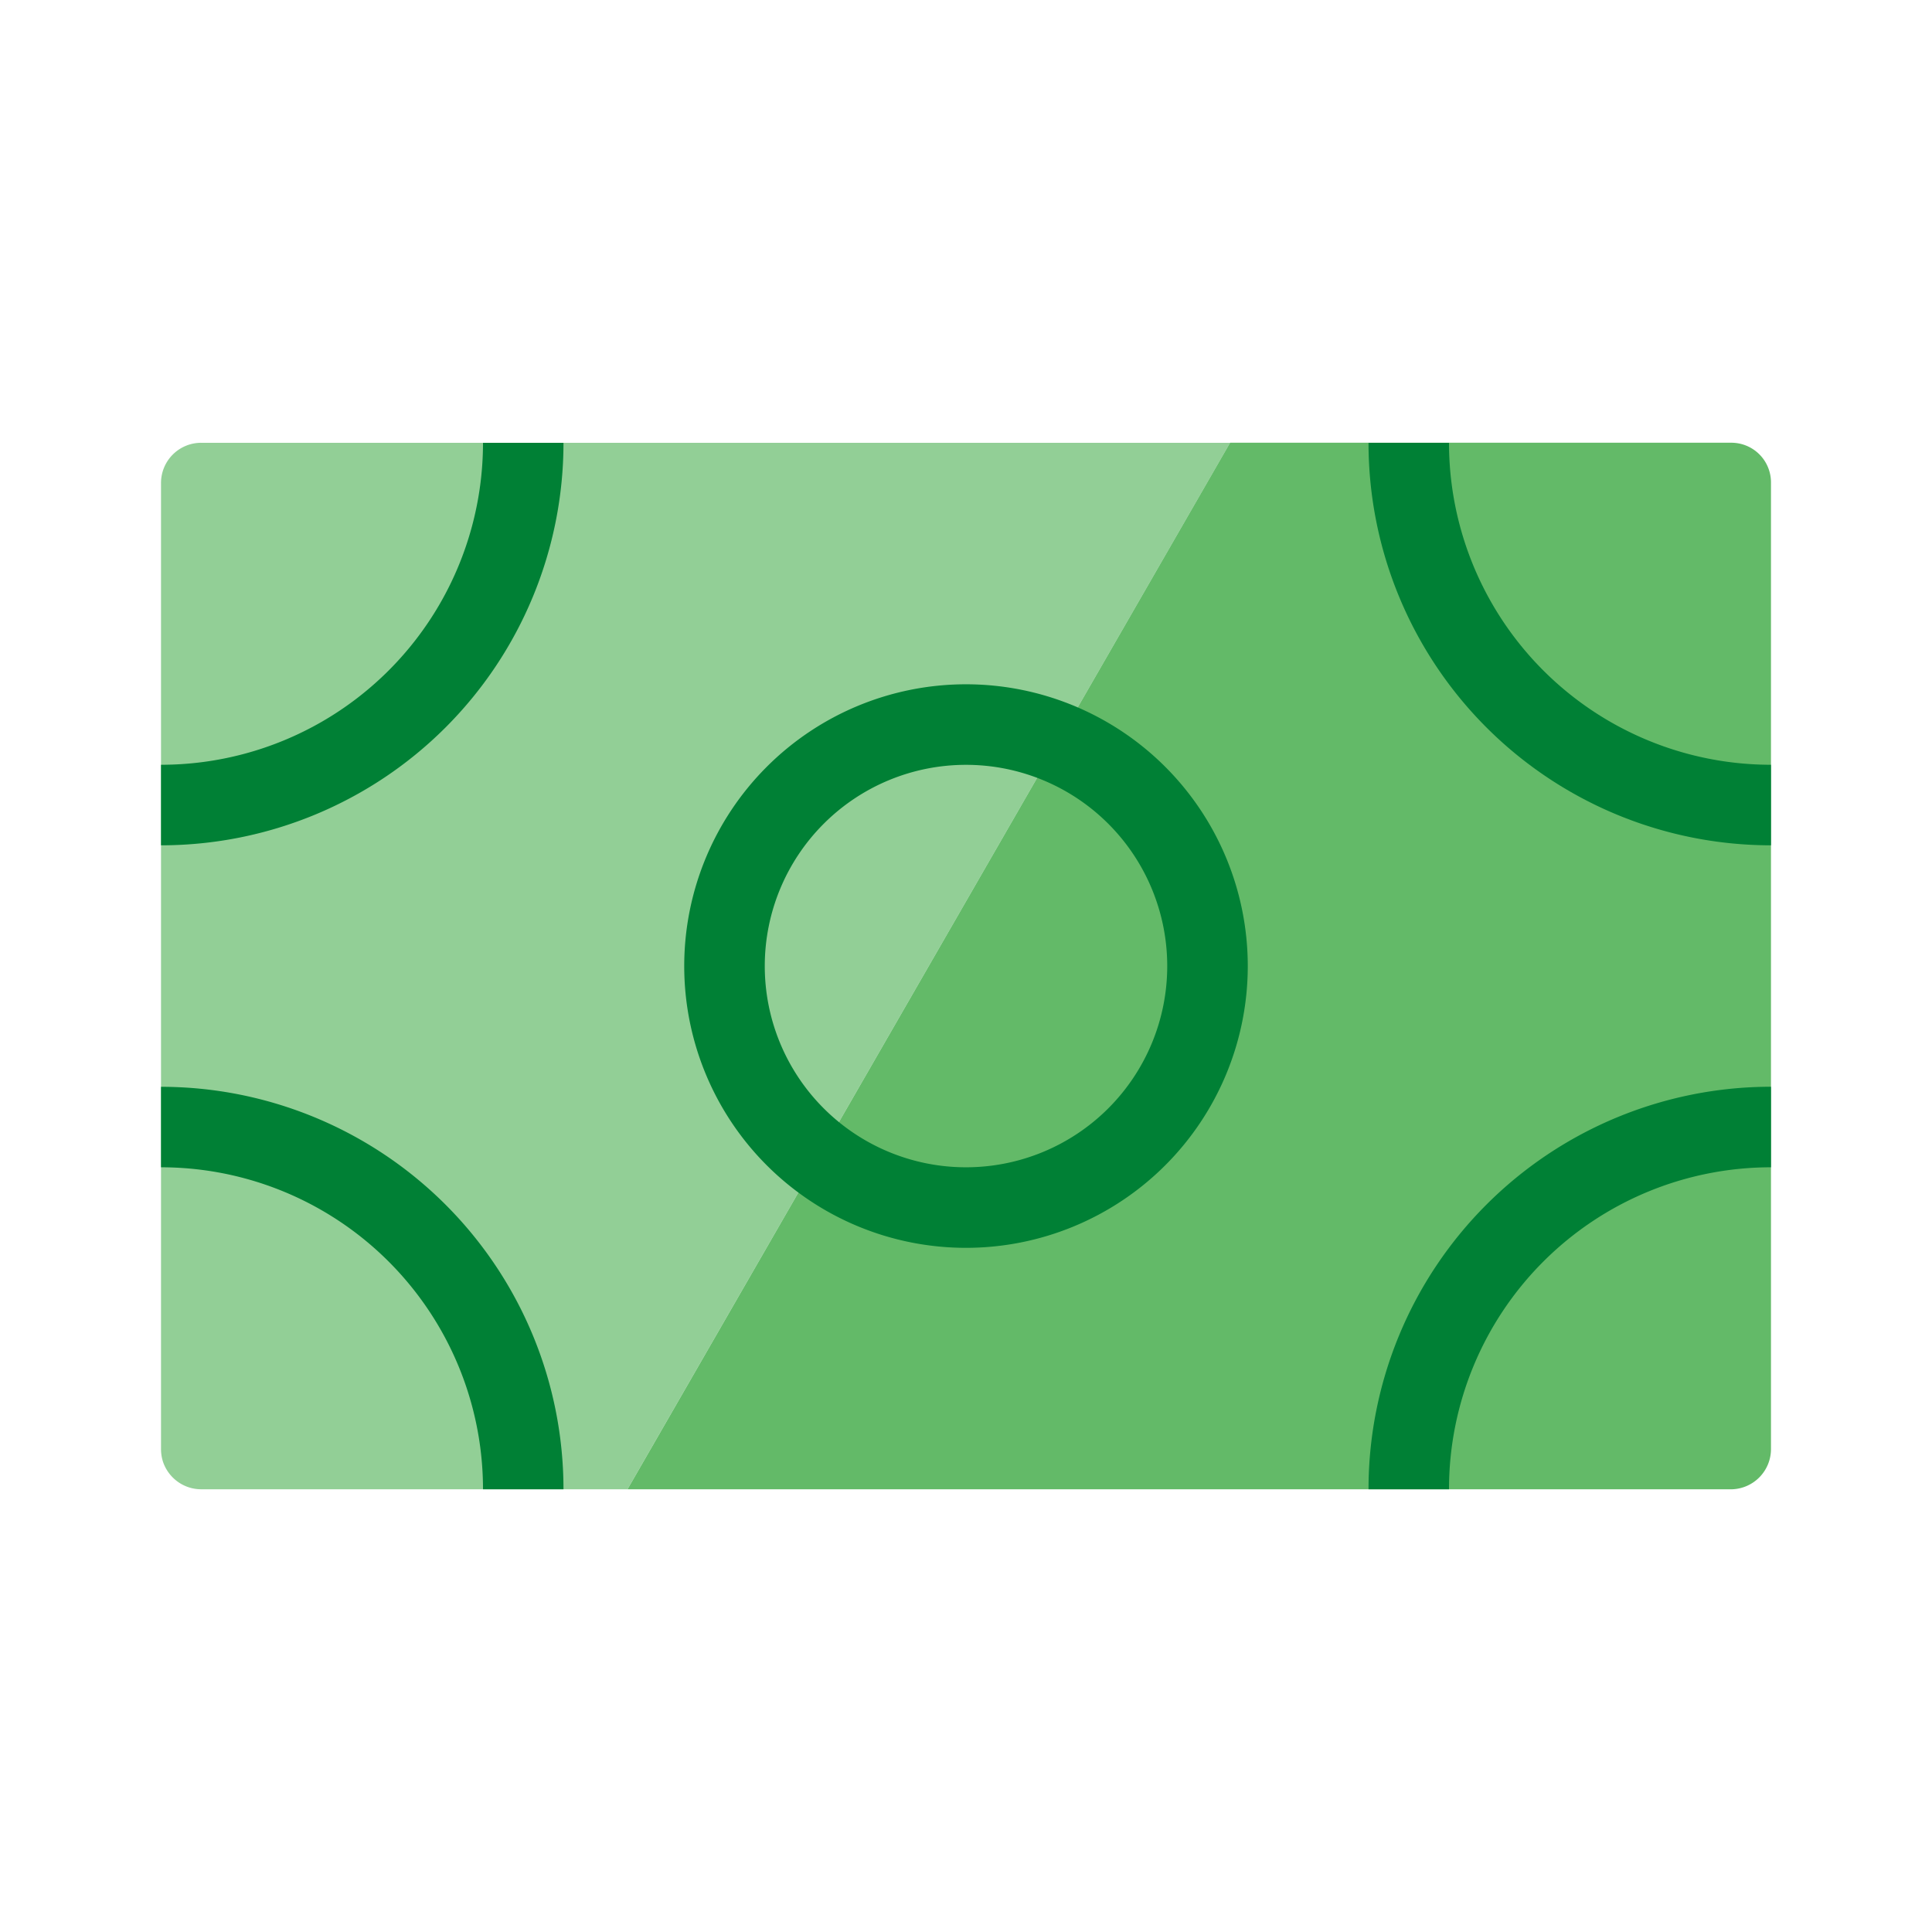
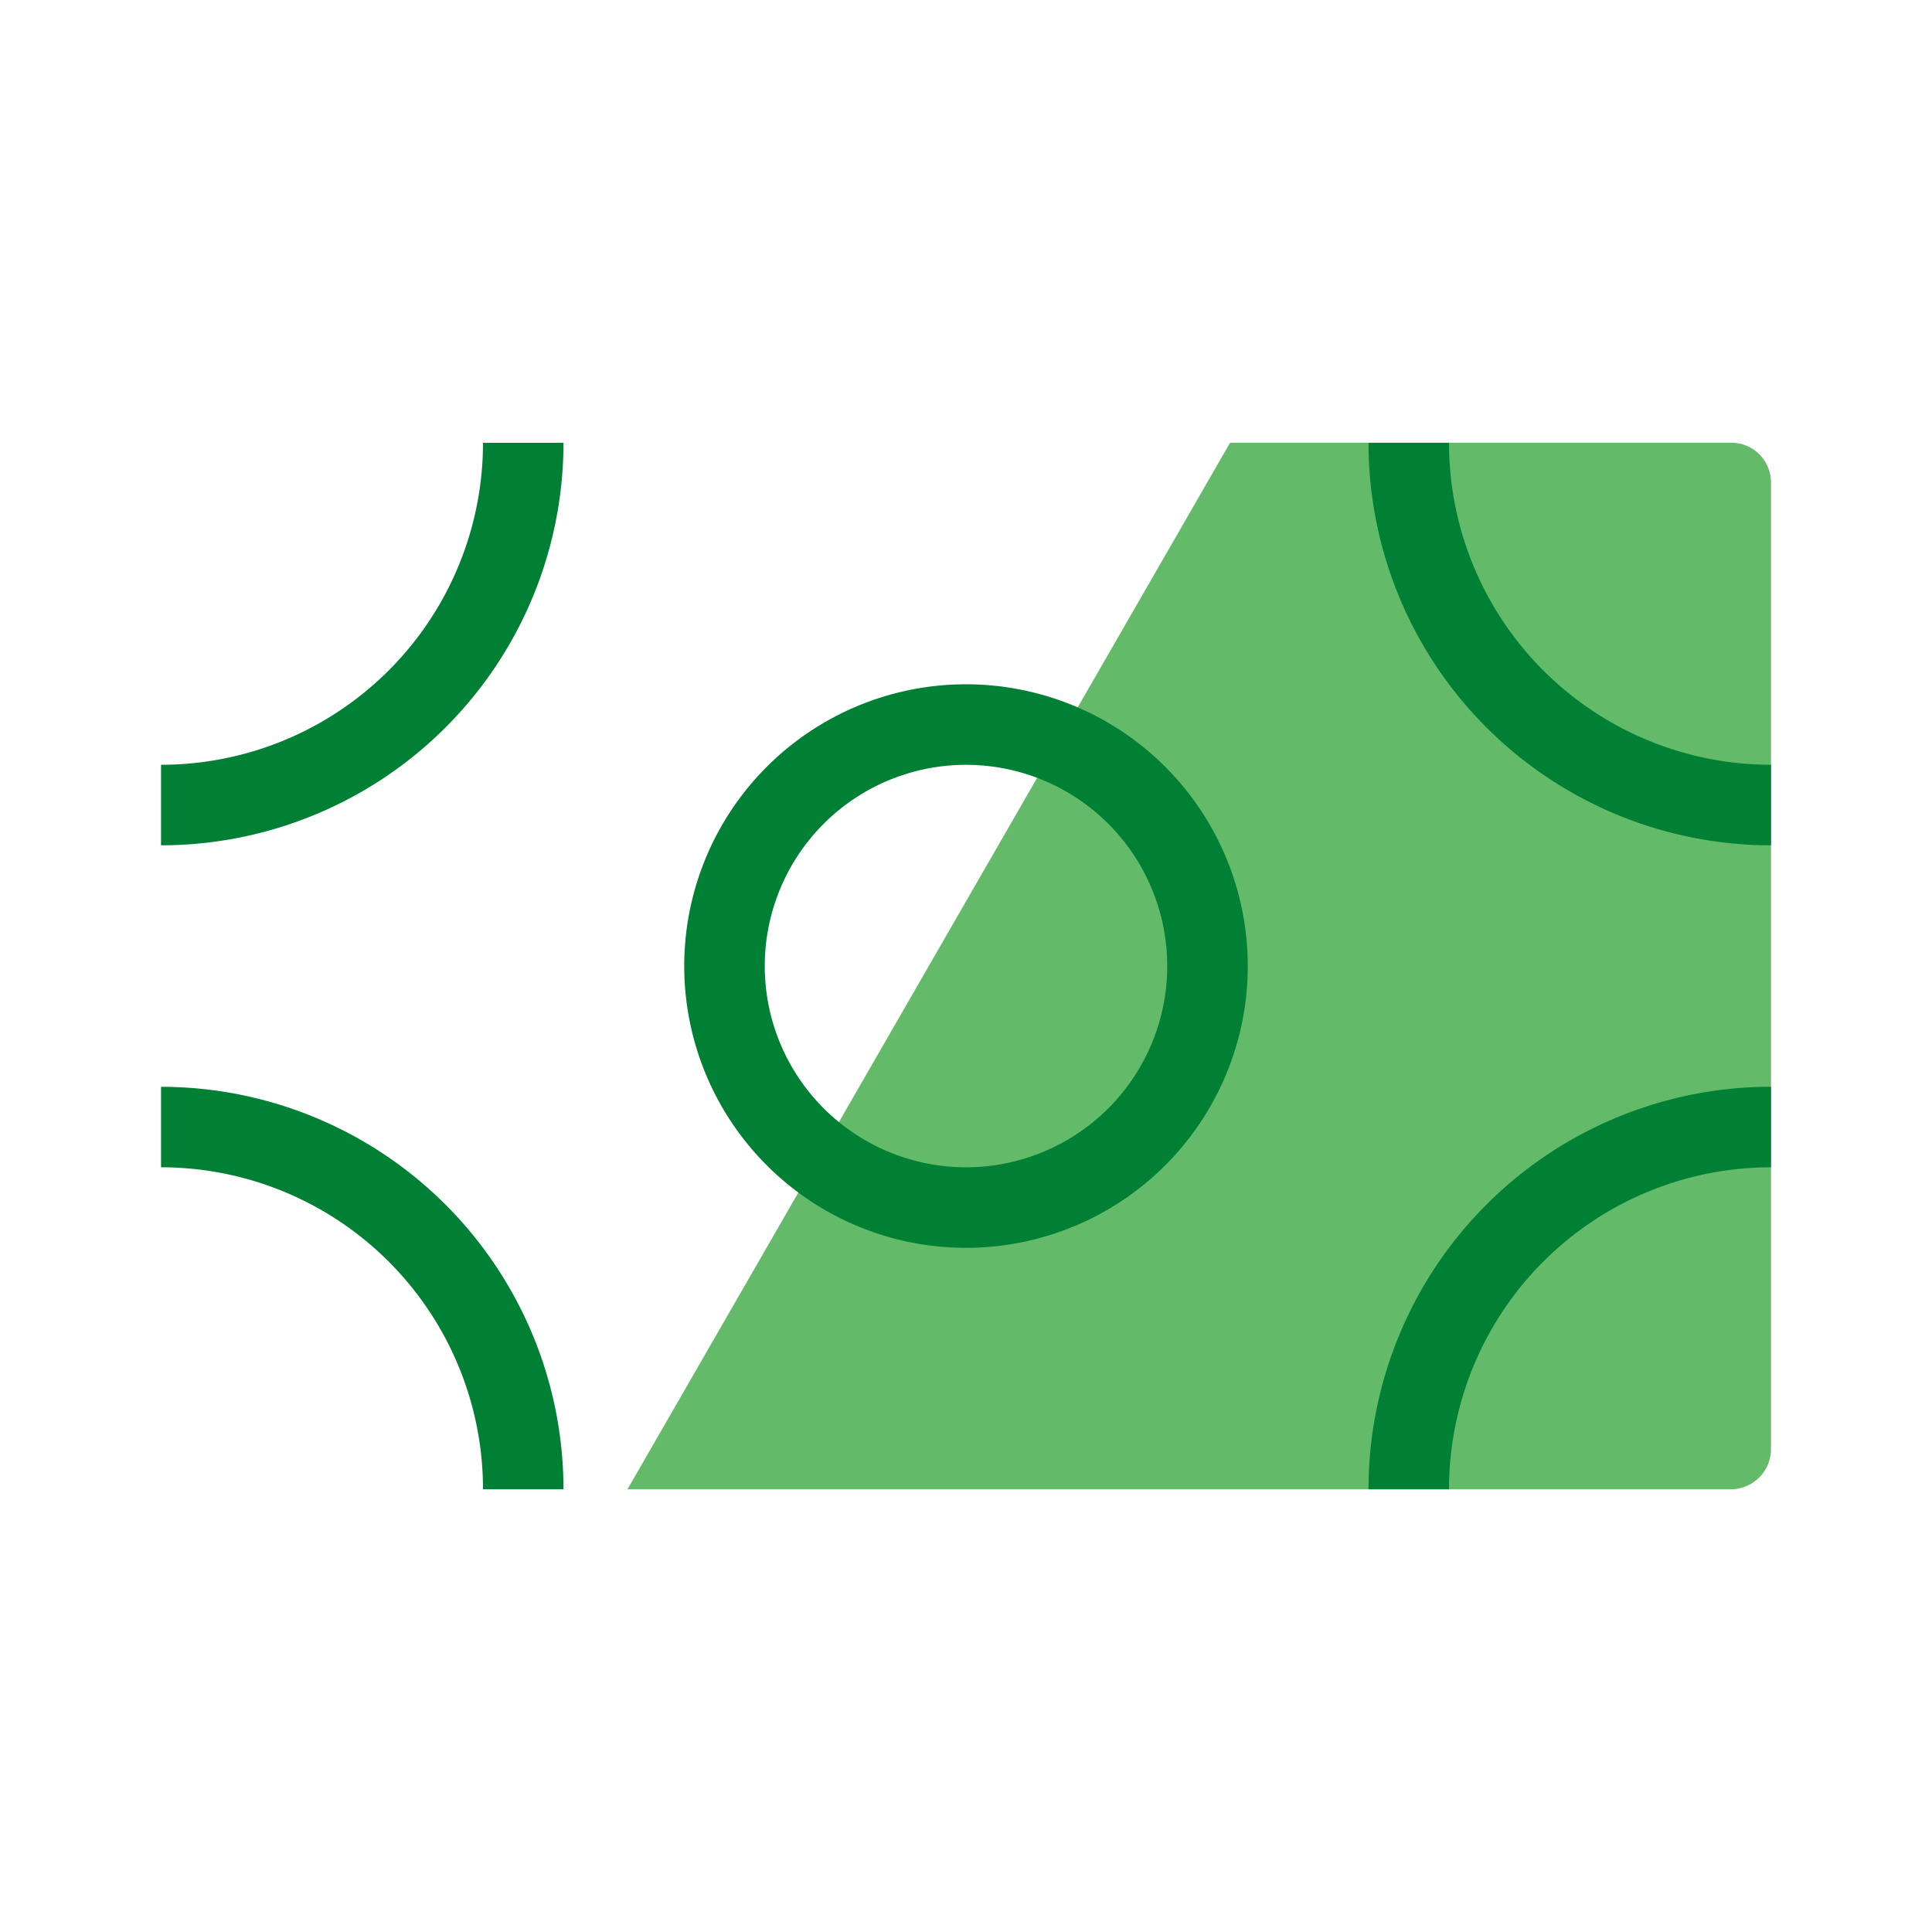
<svg xmlns="http://www.w3.org/2000/svg" fill="none" viewBox="0 0 32 32">
-   <path fill="#92CF96" d="M3.333 7.334a.665.665 0 0 0-.666.667v16a.686.686 0 0 0 .03.202c.087.27.339.464.636.464h7.06l9.981-17.333H3.334z" />
  <path fill="#63BA68" d="M10.394 24.667h18.299a.667.667 0 0 0 .64-.666V8a.657.657 0 0 0-.655-.667h-8.304l-9.98 17.333z" />
  <path fill="#008035" fill-rule="evenodd" d="M29.333 18a6.667 6.667 0 0 0-6.666 6.667H24a5.333 5.333 0 0 1 5.333-5.333v-1.333zm-20 6.667a6.667 6.667 0 0 0-6.666-6.666v1.333A5.333 5.333 0 0 1 8 24.667h1.333zM2.667 14.001a6.667 6.667 0 0 0 6.666-6.667H8a5.333 5.333 0 0 1-5.333 5.333v1.334zm16.666 2a3.333 3.333 0 1 1-6.666 0 3.333 3.333 0 0 1 6.666 0zm1.334 0a4.667 4.667 0 1 1-9.334 0 4.667 4.667 0 0 1 9.334 0z" clip-rule="evenodd" />
  <path fill="#008035" d="M22.667 7.334a6.667 6.667 0 0 0 6.666 6.667v-1.334A5.333 5.333 0 0 1 24 7.334h-1.333z" />
</svg>